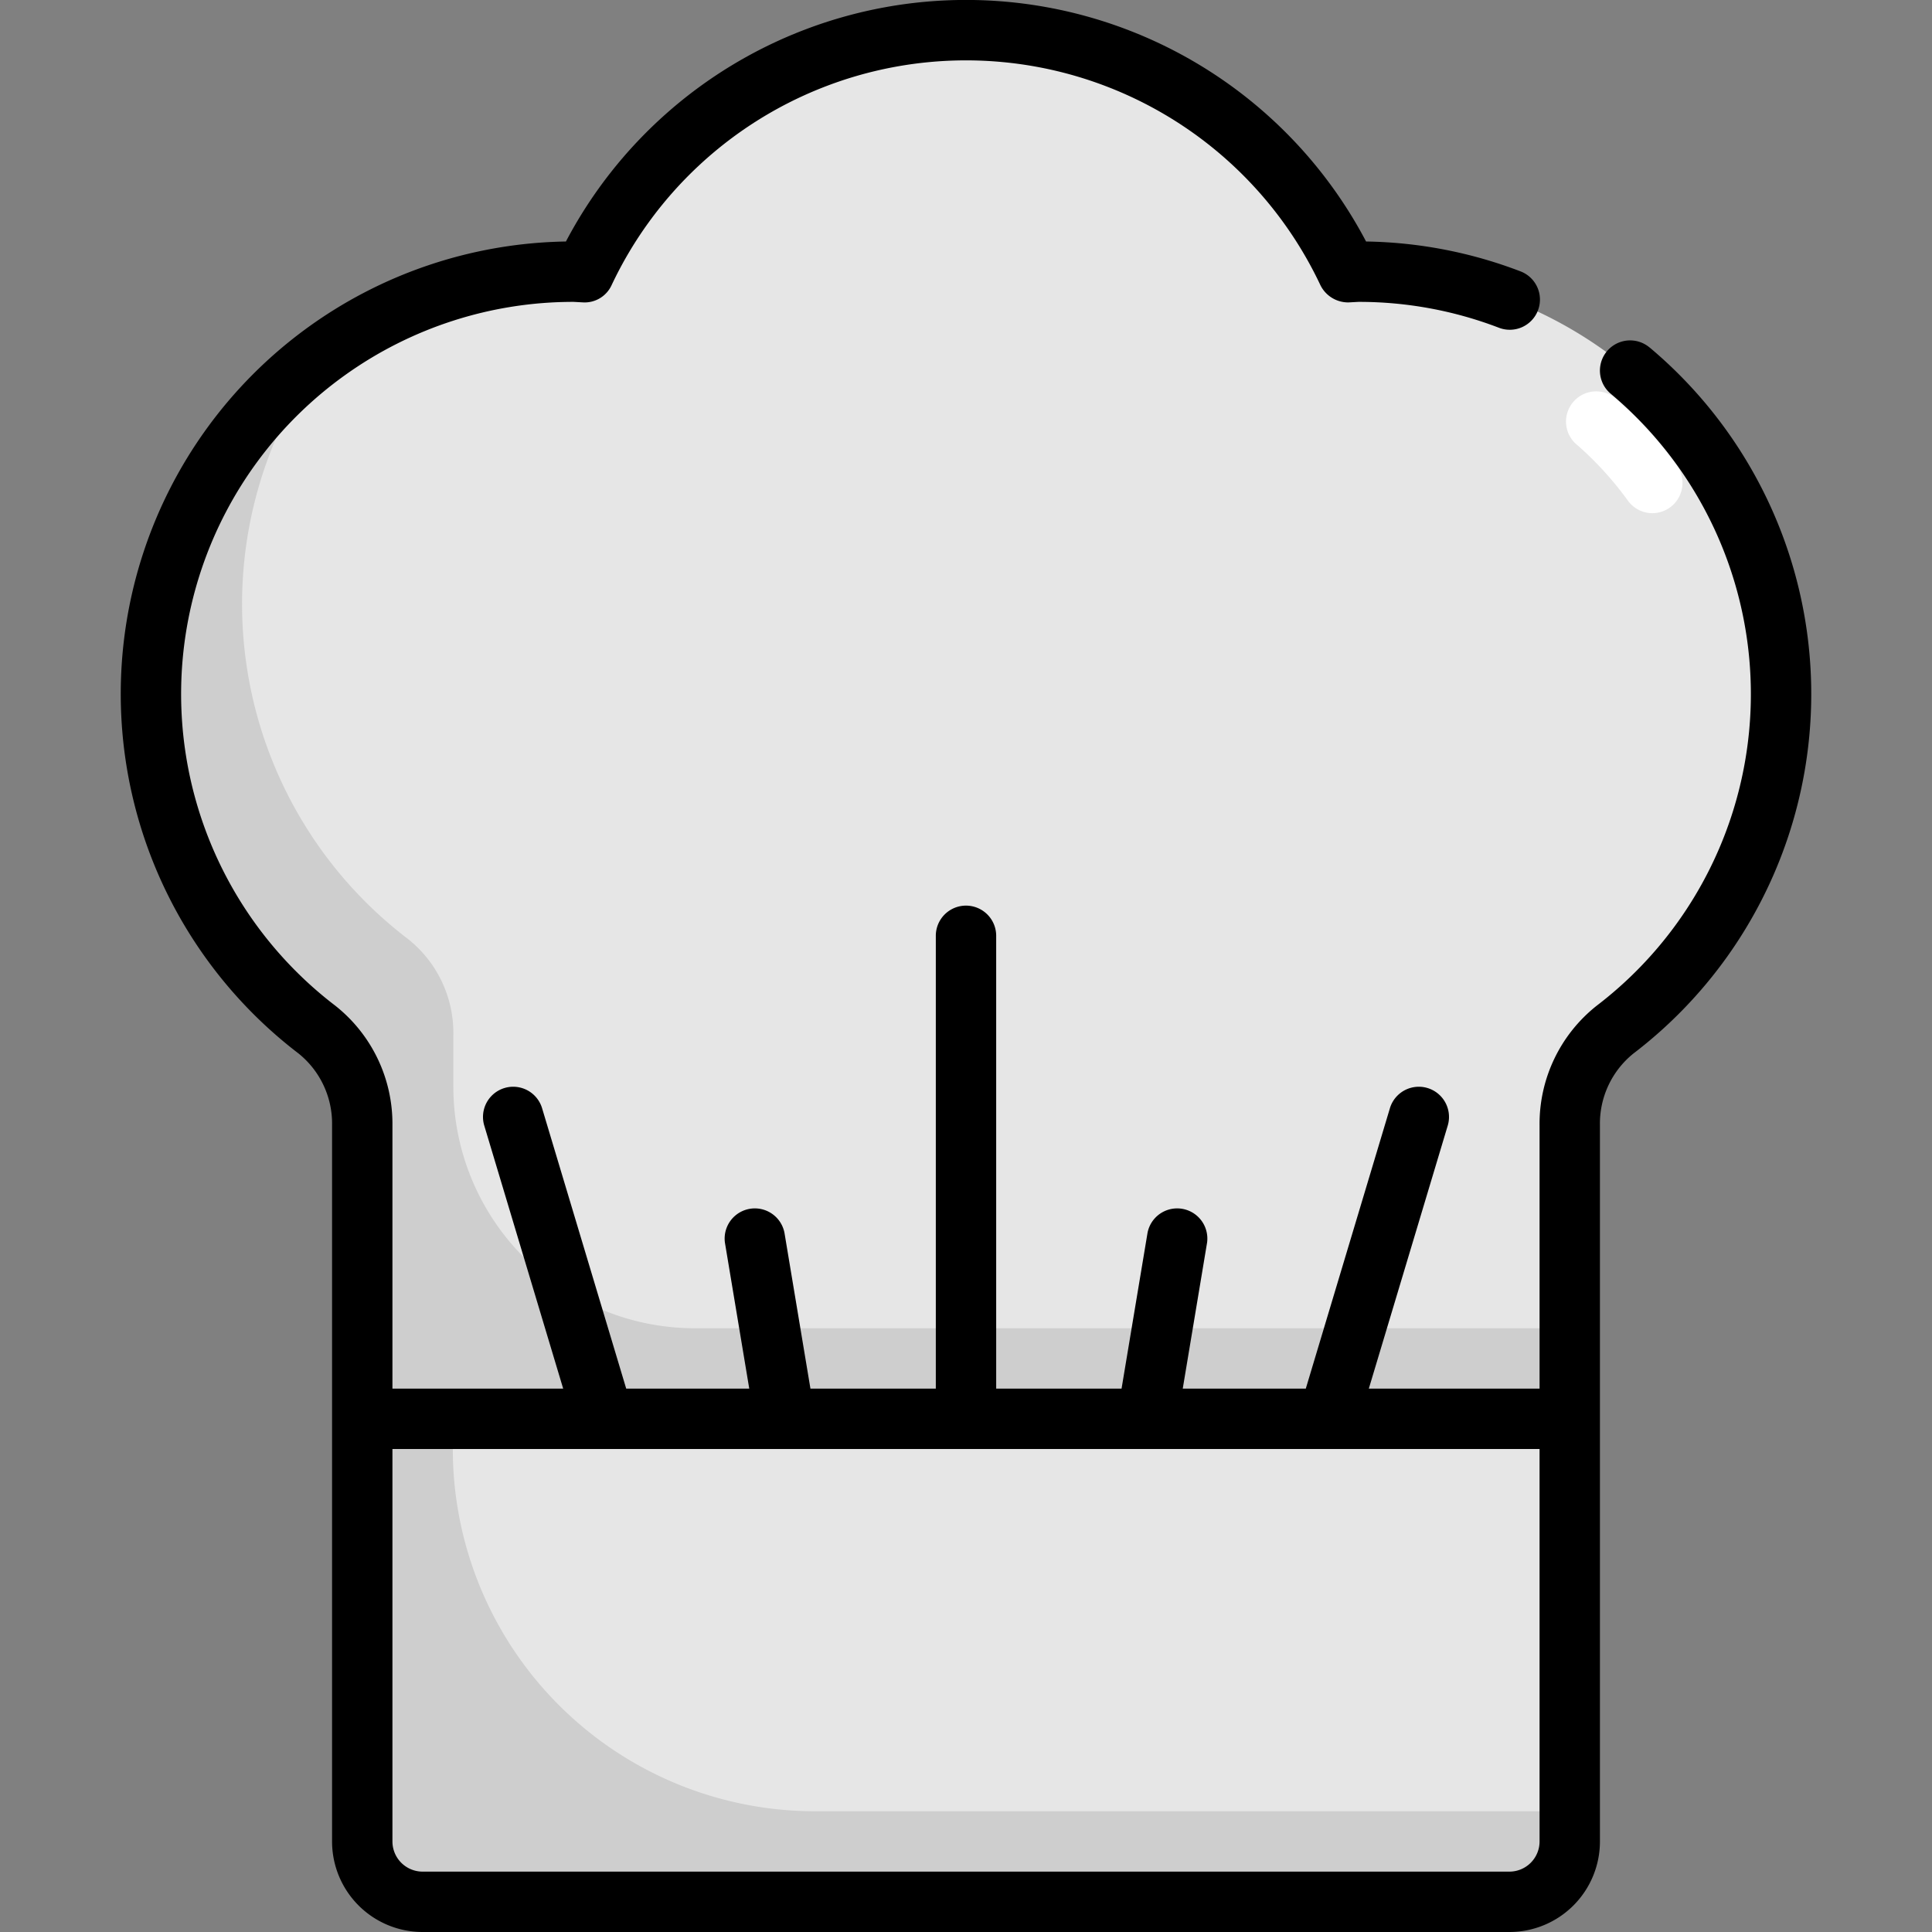
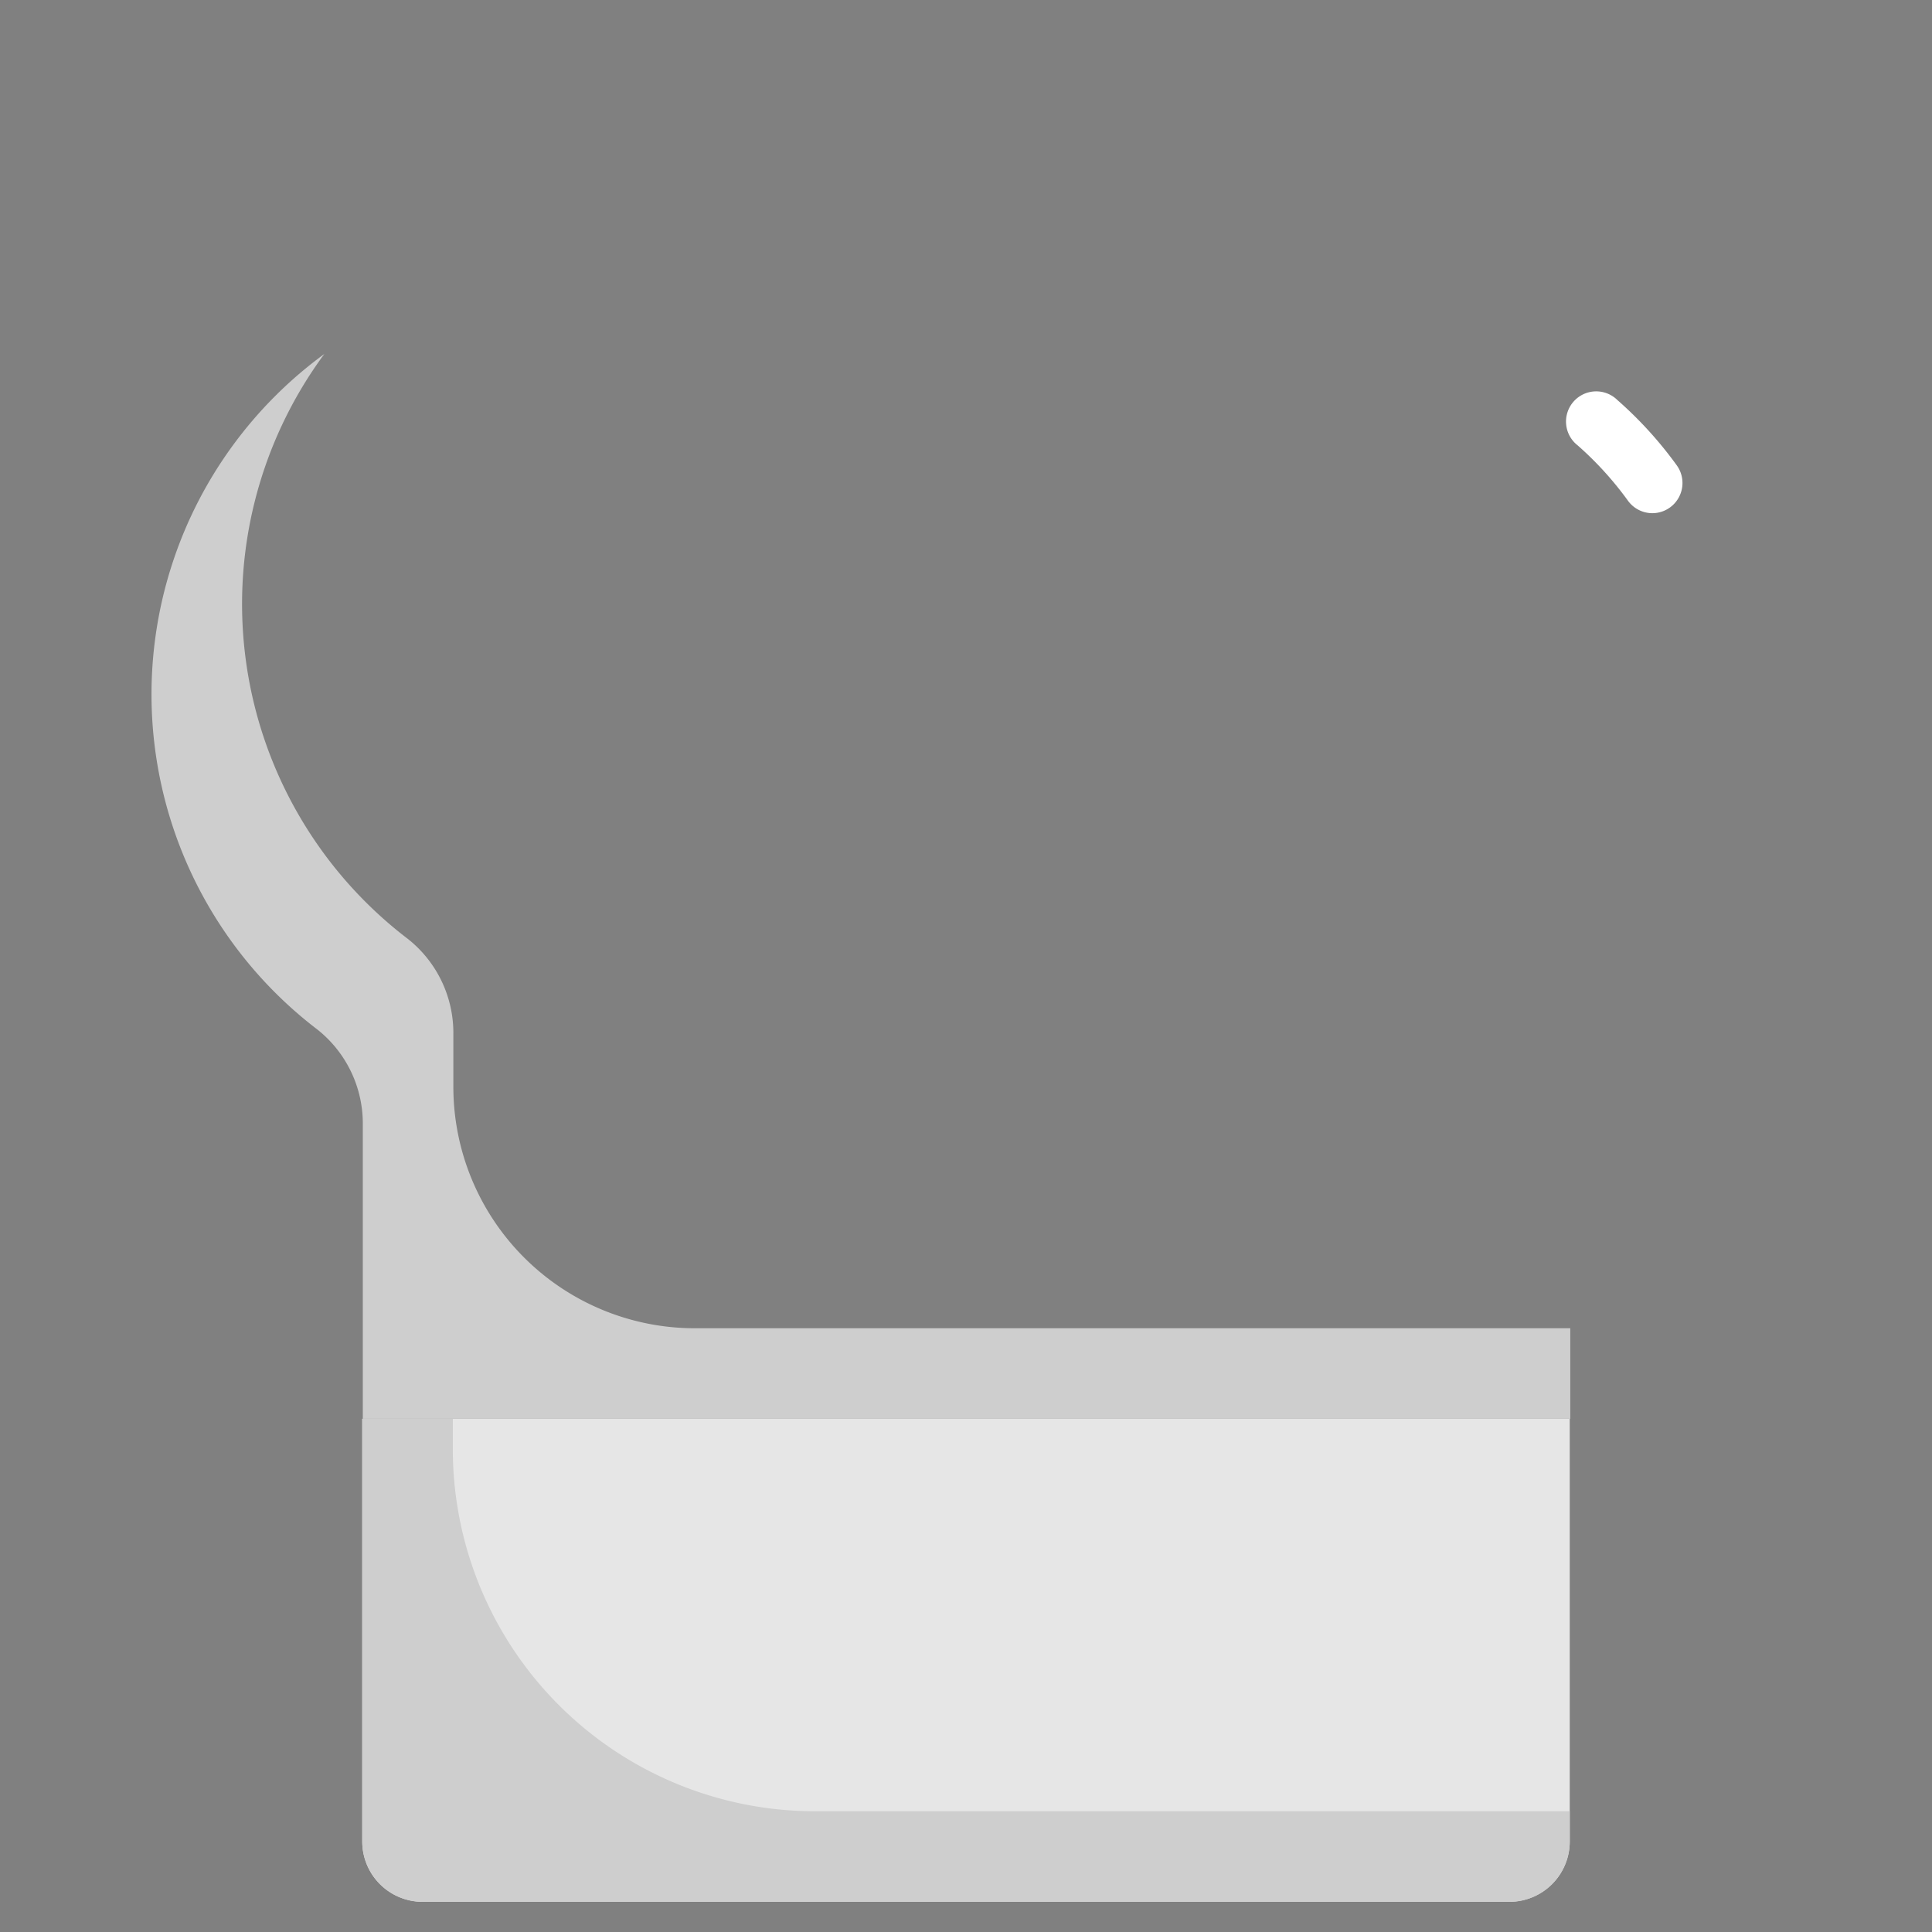
<svg xmlns="http://www.w3.org/2000/svg" viewBox="0 0 64 64">
  <rect x="0" y="0" width="64" height="64" fill="#808080" stroke="none" />
  <g id="Layer_17" data-name="Layer 17">
    <path d="M12,47H52a0,0,0,0,1,0,0V61a2,2,0,0,1-2,2H14a2,2,0,0,1-2-2V47A0,0,0,0,1,12,47Z" style="fill:#e6e6e6" />
    <path d="M27,60A12,12,0,0,1,15,48V47H12V61a2,2,0,0,0,2,2H50a2,2,0,0,0,2-2V60Z" style="fill:#cecece" />
-     <path d="M59,23A14,14,0,0,0,45,9c-.12,0-.237.015-.357.018a13.977,13.977,0,0,0-25.286,0C19.237,9.015,19.12,9,19,9a13.99,13.99,0,0,0-8.5,25.108A3.971,3.971,0,0,1,12,37.274V47H52V37.274a3.971,3.971,0,0,1,1.5-3.166A13.954,13.954,0,0,0,59,23Z" style="fill:#e6e6e6" />
    <path d="M54.738,17a1,1,0,0,1-.811-.415,11.108,11.108,0,0,0-1.667-1.833,1,1,0,1,1,1.318-1.5,13.023,13.023,0,0,1,1.97,2.167A1,1,0,0,1,54.738,17Z" style="fill:#fff" />
    <path d="M15.018,36V34.274a3.971,3.971,0,0,0-1.5-3.166,13.95,13.95,0,0,1-2.773-19.383,13.966,13.966,0,0,0-.227,22.383,3.971,3.971,0,0,1,1.5,3.166V47h40V44h-29A8,8,0,0,1,15.018,36Z" style="fill:#cecece" />
-     <path d="M54.644,11.511a1,1,0,1,0-1.288,1.531,12.984,12.984,0,0,1-.462,20.272A4.988,4.988,0,0,0,51,37.273V46H45.344l2.614-8.713a1,1,0,0,0-1.916-.574L43.256,46H39.18l.806-4.836a1,1,0,0,0-1.972-.328L37.153,46H33V31a1,1,0,0,0-2,0V46H26.847l-.861-5.164a1,1,0,0,0-1.972.328L24.82,46H20.744l-2.786-9.287a1,1,0,0,0-1.916.574L18.656,46H13V37.273a4.988,4.988,0,0,0-1.894-3.959A12.99,12.99,0,0,1,19,10l.332.018a.982.982,0,0,0,.928-.572,12.978,12.978,0,0,1,23.48,0,1.026,1.026,0,0,0,.928.572L45,10a12.948,12.948,0,0,1,4.643.853,1,1,0,1,0,.714-1.868A14.919,14.919,0,0,0,45.253,8,14.976,14.976,0,0,0,18.747,8,14.989,14.989,0,0,0,9.892,34.9,2.979,2.979,0,0,1,11,37.273V61a3,3,0,0,0,3,3H50a3,3,0,0,0,3-3V37.273A2.979,2.979,0,0,1,54.108,34.9a14.983,14.983,0,0,0,.536-23.391ZM51,61a1,1,0,0,1-1,1H14a1,1,0,0,1-1-1V48H51Z" />
  </g>
</svg>